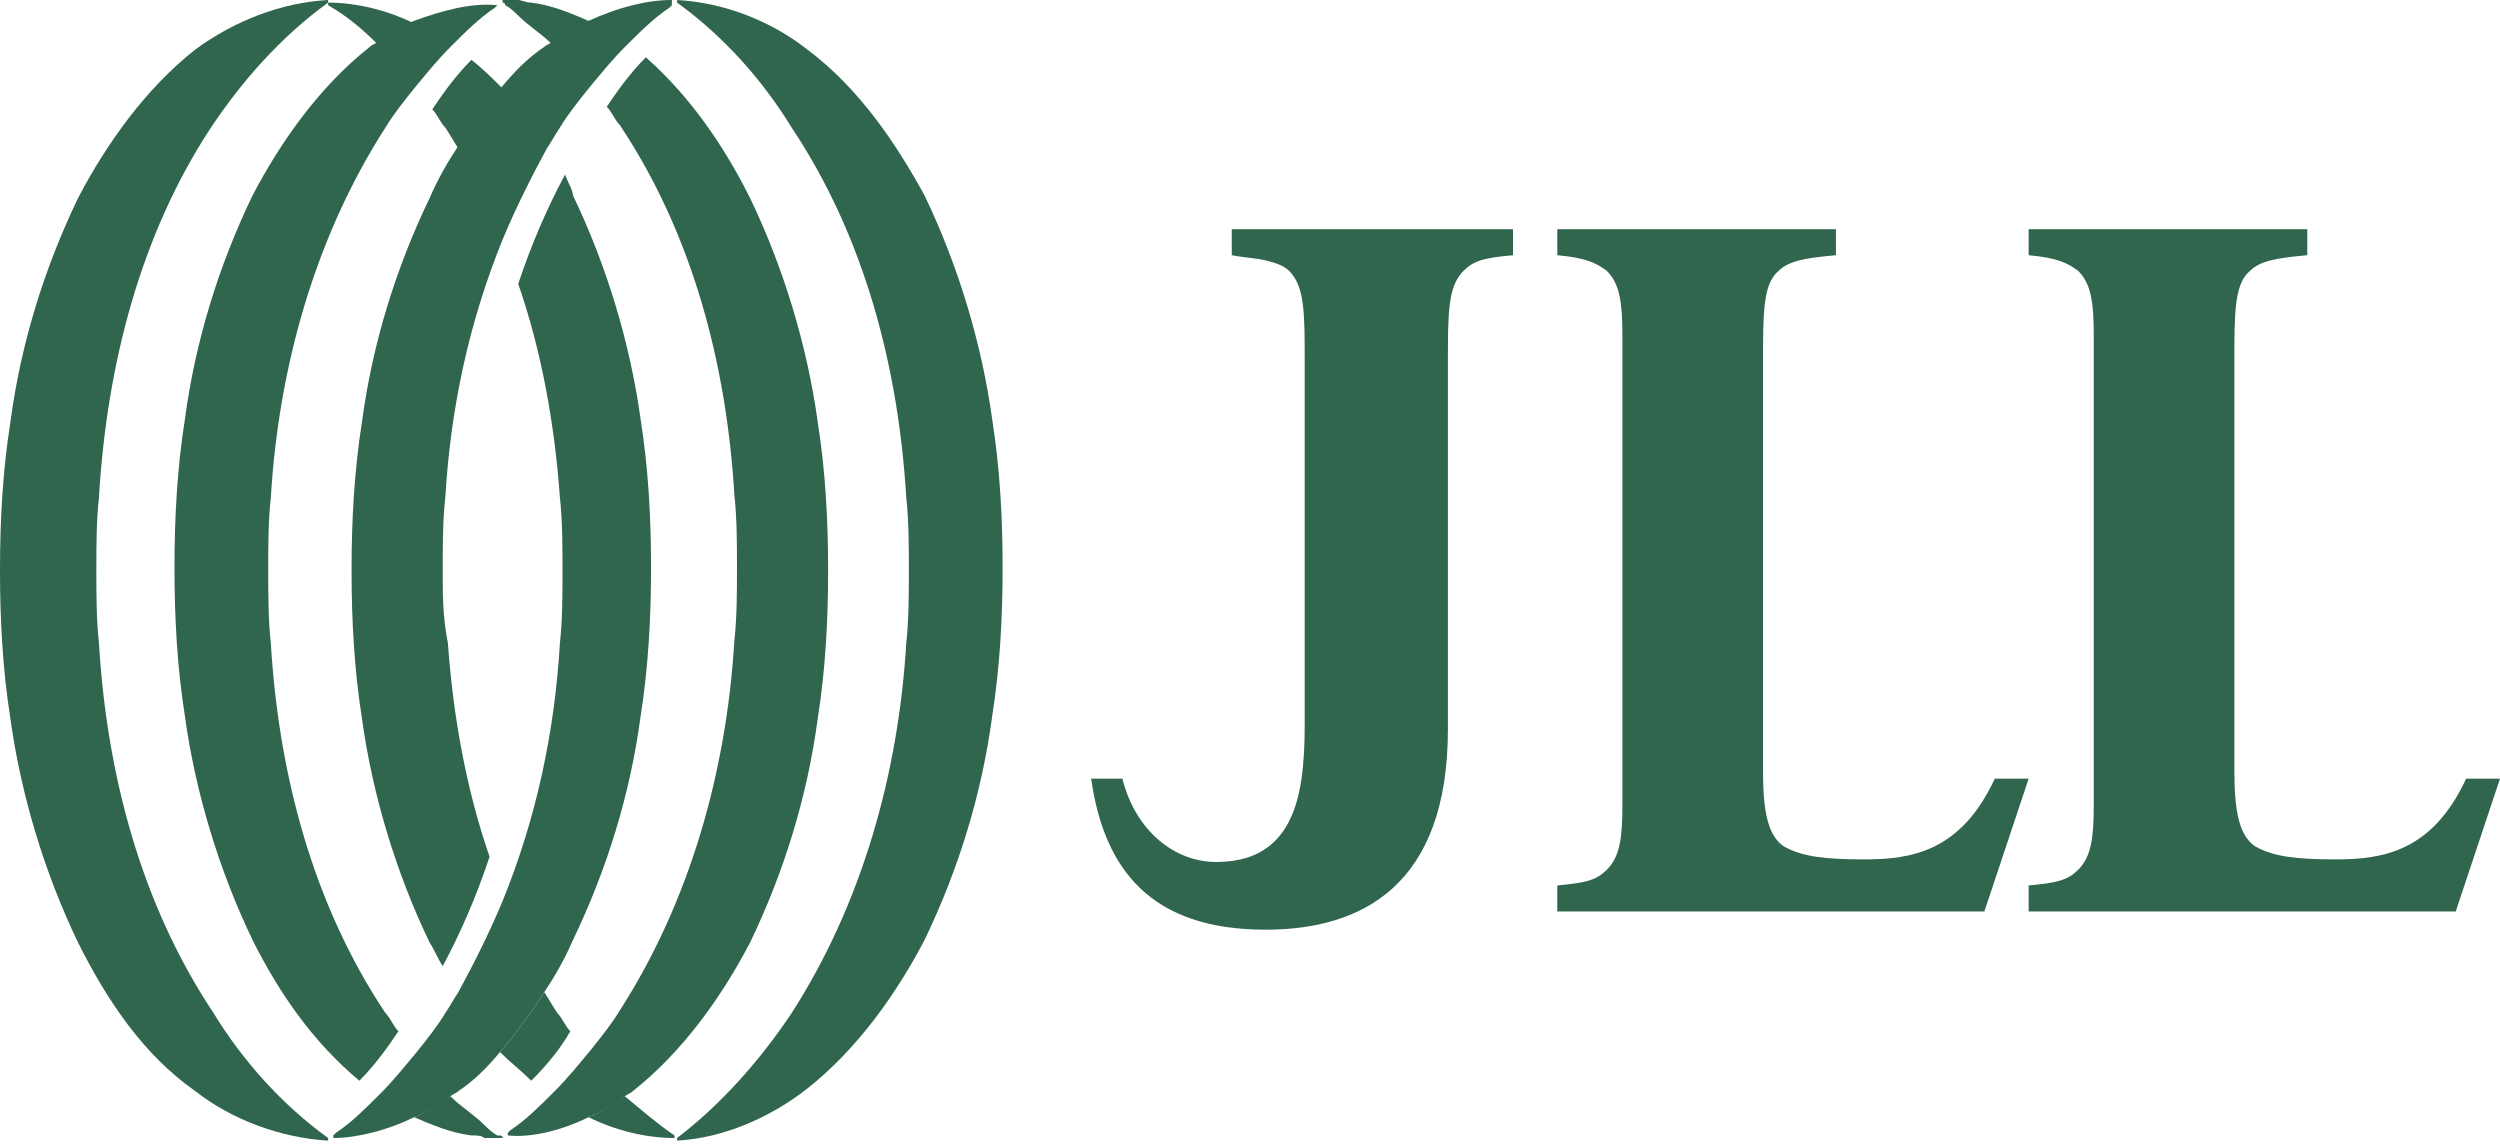
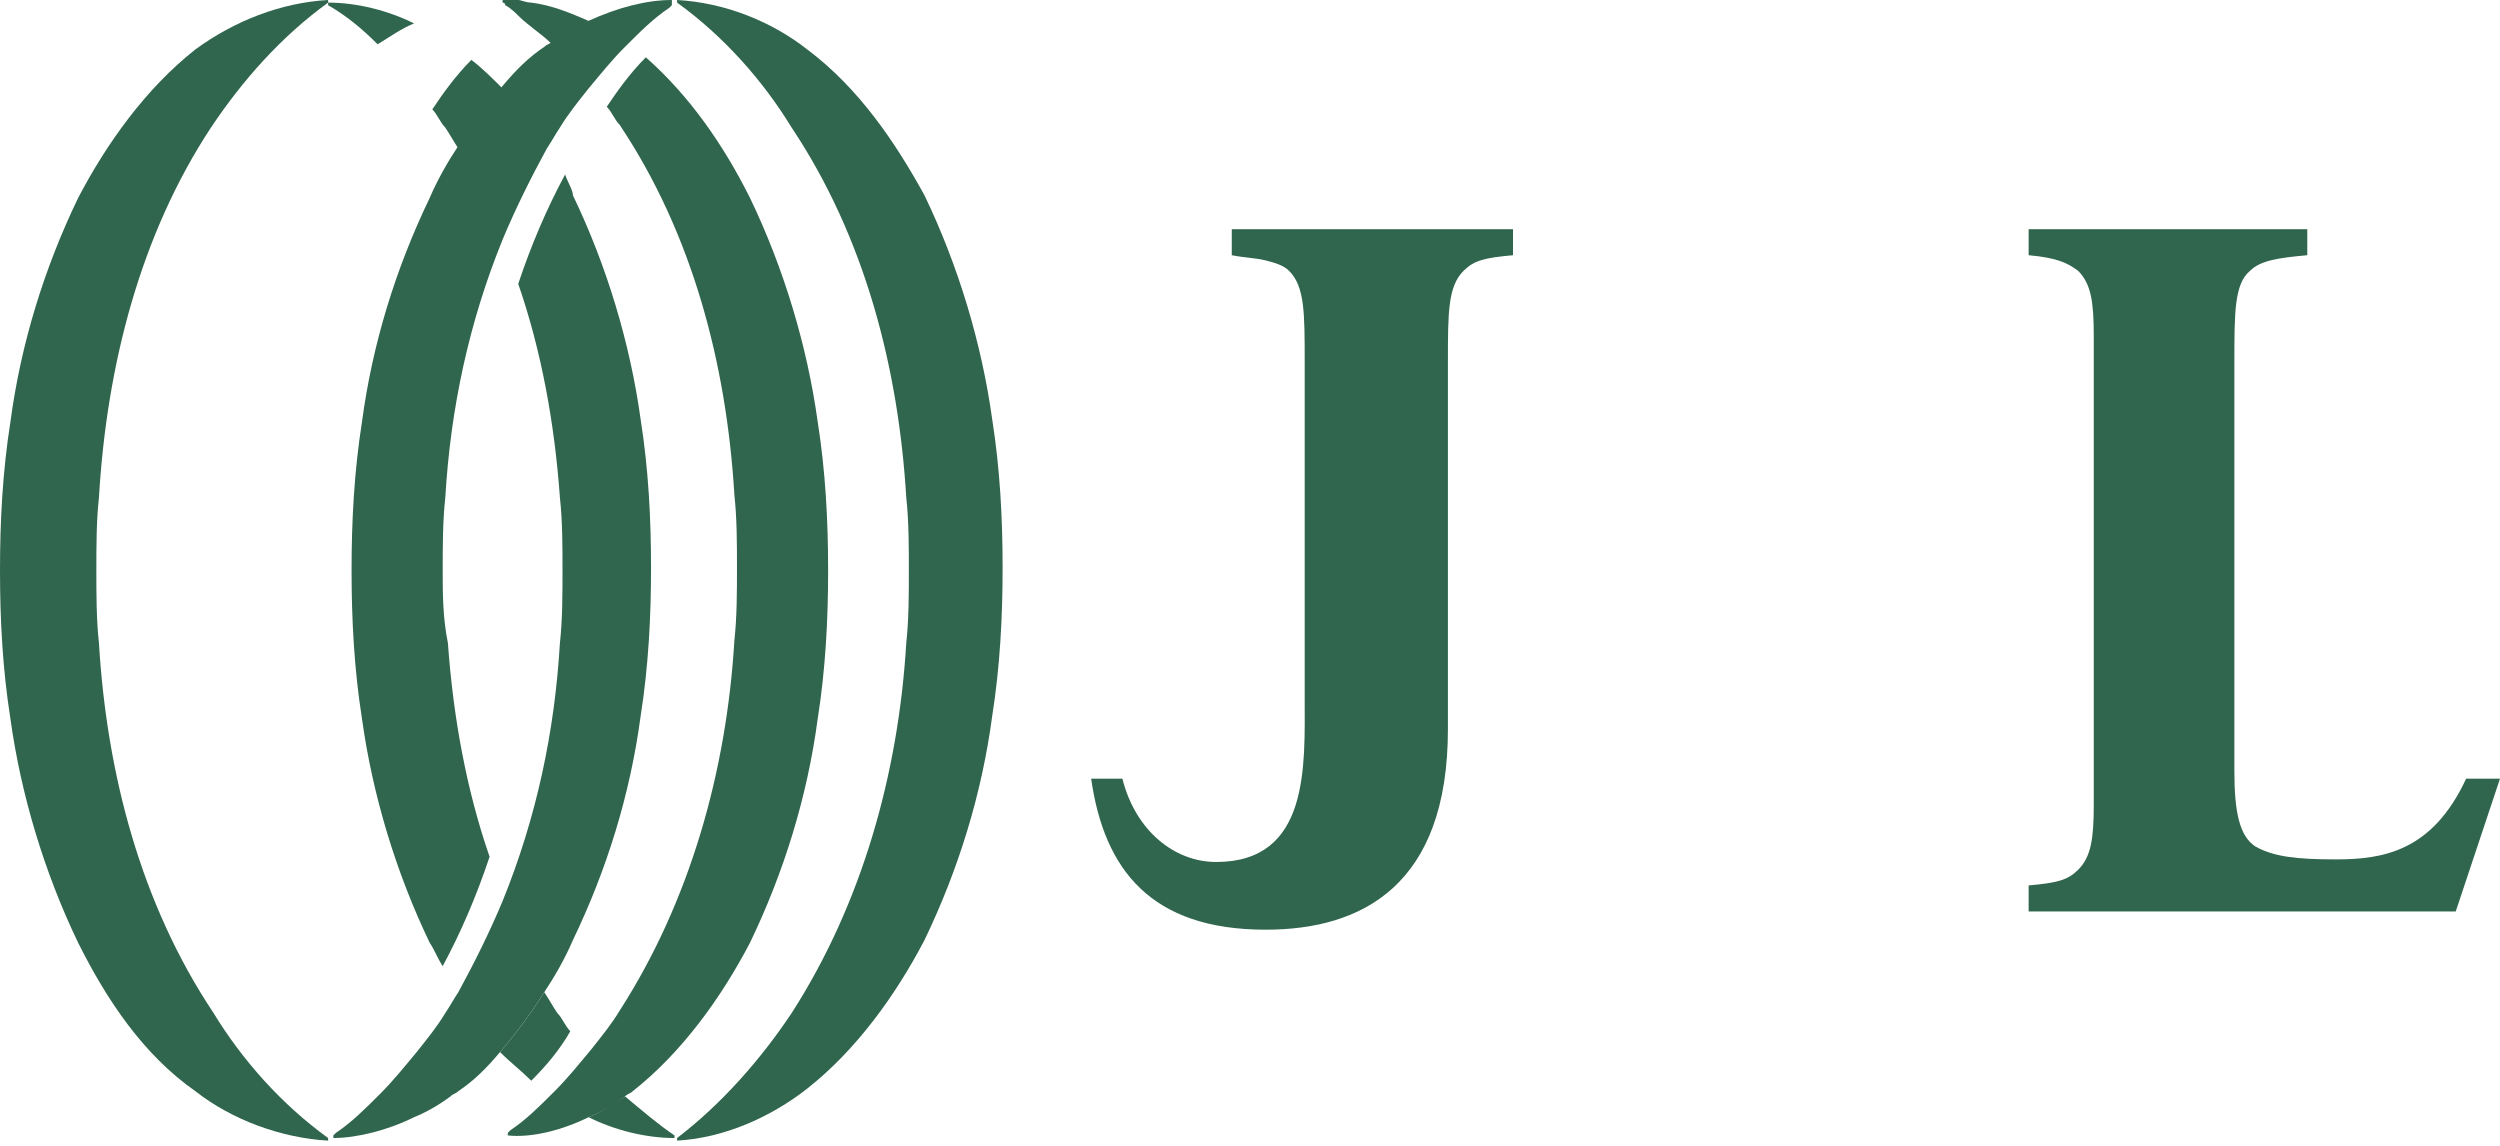
<svg xmlns="http://www.w3.org/2000/svg" version="1.1" id="Layer_1" x="0px" y="0px" viewBox="0 0 96 44" style="enable-background:new 0 0 96 44;" xml:space="preserve">
  <style type="text/css">
	.st0{fill:#30664E;}
</style>
  <path class="st0" d="M58.2,8.8H47.3v1c0.5,0.1,0.9,0.1,1.3,0.2c0.4,0.1,0.7,0.2,0.9,0.4c0.6,0.6,0.6,1.6,0.6,3.5v12.9  c0,2.6,0.2,6.3-3.4,6.3c-1.6,0-3.1-1.2-3.6-3.2h-1.2c0.5,3.5,2.3,5.8,6.7,5.8h0c3.7,0,7-1.7,7-7.7V13.9c0-1.9,0-2.9,0.6-3.5  c0.4-0.4,0.8-0.5,1.9-0.6V8.8L58.2,8.8z" />
-   <path class="st0" d="M70.6,8.8H59.8v1c1.1,0.1,1.5,0.3,1.9,0.6c0.5,0.5,0.6,1.2,0.6,2.5c0,0.4,0,0.8,0,1.3v15.4c0,0.5,0,0.9,0,1.3  c0,1.3-0.1,2-0.6,2.5c-0.4,0.4-0.8,0.5-1.9,0.6v1h16.4l1.7-5.1h-1.3c-1.3,2.8-3.2,3.1-5,3.1c-1.5,0-2.4-0.1-3.1-0.5  c-0.6-0.4-0.8-1.3-0.8-2.9V13.9c0-1.9,0-3,0.6-3.5c0.4-0.4,1.1-0.5,2.2-0.6V8.8z" />
  <path class="st0" d="M88.7,8.8H77.9v1c1.1,0.1,1.5,0.3,1.9,0.6c0.5,0.5,0.6,1.2,0.6,2.5c0,0.4,0,0.8,0,1.3v15.4c0,0.5,0,0.9,0,1.3  c0,1.3-0.1,2-0.6,2.5c-0.4,0.4-0.8,0.5-1.9,0.6v1h16.4l1.7-5.1h-1.3c-1.3,2.8-3.2,3.1-5,3.1c-1.5,0-2.4-0.1-3.1-0.5  c-0.6-0.4-0.8-1.3-0.8-2.9V13.9c0-1.9,0-3,0.6-3.5c0.4-0.4,1.1-0.5,2.2-0.6V8.8L88.7,8.8z" />
  <path class="st0" d="M15.9,42.9c0.5-0.2,1-0.5,1.4-0.8c0.1-0.1,0.2-0.1,0.3-0.2c0.6-0.4,1.1-0.9,1.6-1.5c0.6-0.7,1.2-1.5,1.7-2.3  c0.4-0.6,0.8-1.3,1.1-2c1.3-2.7,2.2-5.6,2.6-8.6c0.3-1.9,0.4-3.8,0.4-5.7c0-1.9-0.1-3.8-0.4-5.7c-0.4-2.9-1.3-5.9-2.6-8.6  C22,7.3,21.8,7,21.7,6.7c-0.7,1.3-1.3,2.7-1.8,4.2c0.9,2.6,1.4,5.4,1.6,8.2c0.1,0.9,0.1,1.9,0.1,2.8c0,0.9,0,1.9-0.1,2.8  c-0.2,3.4-0.9,6.7-2.2,9.9c-0.5,1.2-1.1,2.4-1.7,3.5c-0.2,0.3-0.3,0.5-0.5,0.8c-0.3,0.5-0.7,1-1.1,1.5c-0.5,0.6-0.9,1.1-1.4,1.6  c-0.6,0.6-1.1,1.1-1.7,1.5c0,0-0.1,0.1-0.1,0.1v0.1C13.7,43.7,14.9,43.4,15.9,42.9" />
  <path class="st0" d="M22.6,42.9c0.5-0.2,1-0.5,1.4-0.8c0.1-0.1,0.2-0.1,0.3-0.2c1.9-1.5,3.4-3.6,4.5-5.7c1.3-2.7,2.2-5.6,2.6-8.6  c0.3-1.9,0.4-3.8,0.4-5.7c0-1.9-0.1-3.8-0.4-5.7c-0.4-2.9-1.3-5.9-2.6-8.6c-1-2-2.3-3.9-4-5.4c-0.6,0.6-1.1,1.3-1.5,1.9  c0.2,0.2,0.3,0.5,0.5,0.7c2.8,4.2,4.1,9.2,4.4,14.2c0.1,0.9,0.1,1.9,0.1,2.8c0,0.9,0,1.9-0.1,2.8c-0.3,5-1.7,10-4.4,14.2  c-0.3,0.5-0.7,1-1.1,1.5c-0.5,0.6-0.9,1.1-1.4,1.6c-0.6,0.6-1.1,1.1-1.7,1.5c0,0-0.1,0.1-0.1,0.1v0.1C20.4,43.7,21.6,43.4,22.6,42.9  " />
  <path class="st0" d="M31,41.8c1.9-1.5,3.4-3.6,4.5-5.7c1.3-2.7,2.2-5.6,2.6-8.6c0.3-1.9,0.4-3.8,0.4-5.7c0-1.9-0.1-3.8-0.4-5.7  c-0.4-2.9-1.3-5.9-2.6-8.6C34.4,5.5,33,3.4,31,1.9C29.6,0.8,27.8,0.1,26,0v0.1c1.8,1.3,3.3,3,4.4,4.8c2.8,4.2,4.1,9.2,4.4,14.2  c0.1,0.9,0.1,1.9,0.1,2.8c0,0.9,0,1.9-0.1,2.8c-0.3,5-1.7,10-4.4,14.2c-1.2,1.8-2.7,3.5-4.4,4.8v0.1C27.8,43.7,29.6,42.9,31,41.8" />
  <path class="st0" d="M22.6,0.8c-0.5,0.2-1,0.5-1.4,0.8c-0.1,0.1-0.2,0.1-0.3,0.2c-0.6,0.4-1.1,0.9-1.6,1.5c-0.6,0.7-1.2,1.5-1.7,2.3  c-0.4,0.6-0.8,1.3-1.1,2c-1.3,2.7-2.2,5.6-2.6,8.6c-0.3,1.9-0.4,3.8-0.4,5.7c0,1.9,0.1,3.8,0.4,5.7c0.4,2.9,1.3,5.9,2.6,8.6  c0.2,0.3,0.3,0.6,0.5,0.9c0.7-1.3,1.3-2.7,1.8-4.2c-0.9-2.6-1.4-5.4-1.6-8.2C17,23.7,17,22.8,17,21.9c0-0.9,0-1.9,0.1-2.8  c0.2-3.4,0.9-6.7,2.2-9.9c0.5-1.2,1.1-2.4,1.7-3.5c0.2-0.3,0.3-0.5,0.5-0.8c0.3-0.5,0.7-1,1.1-1.5c0.5-0.6,0.9-1.1,1.4-1.6  c0.6-0.6,1.1-1.1,1.7-1.5c0,0,0.1-0.1,0.1-0.1V0C24.8,0,23.7,0.3,22.6,0.8" />
-   <path class="st0" d="M15.9,0.8c-0.5,0.2-1,0.5-1.4,0.8c-0.1,0.1-0.2,0.1-0.3,0.2c-1.9,1.5-3.4,3.6-4.5,5.7c-1.3,2.7-2.2,5.6-2.6,8.6  c-0.3,1.9-0.4,3.8-0.4,5.7c0,1.9,0.1,3.8,0.4,5.7c0.4,2.9,1.3,5.9,2.6,8.6c1,2,2.3,3.9,4.1,5.4c0.6-0.6,1.1-1.3,1.5-1.9  c-0.2-0.2-0.3-0.5-0.5-0.7c-2.8-4.2-4.1-9.2-4.4-14.2c-0.1-0.9-0.1-1.9-0.1-2.8c0-0.9,0-1.9,0.1-2.8c0.3-5,1.7-10,4.4-14.2  c0.3-0.5,0.7-1,1.1-1.5c0.5-0.6,0.9-1.1,1.4-1.6c0.6-0.6,1.1-1.1,1.7-1.5c0,0,0.1-0.1,0.1-0.1v0C18.1,0.1,17,0.4,15.9,0.8z" />
  <path class="st0" d="M7.5,1.9C5.6,3.4,4.1,5.5,3,7.6c-1.3,2.7-2.2,5.6-2.6,8.6C0.1,18.1,0,20,0,21.9c0,1.9,0.1,3.8,0.4,5.7  c0.4,2.9,1.3,5.9,2.6,8.6c1.1,2.2,2.5,4.3,4.5,5.7c1.4,1.1,3.3,1.8,5.1,1.9v-0.1c-1.8-1.3-3.3-3-4.4-4.8c-2.8-4.2-4.1-9.2-4.4-14.2  c-0.1-0.9-0.1-1.9-0.1-2.8s0-1.9,0.1-2.8C4.1,14,5.4,9,8.1,4.9c1.2-1.8,2.7-3.5,4.5-4.8V0C10.8,0.1,9,0.8,7.5,1.9" />
  <path class="st0" d="M20.4,41.5c0.6-0.6,1.1-1.2,1.5-1.9c-0.2-0.2-0.3-0.5-0.5-0.7c-0.2-0.3-0.3-0.5-0.5-0.8  c-0.5,0.8-1.1,1.6-1.7,2.3C19.6,40.8,20,41.1,20.4,41.5z" />
  <path class="st0" d="M24,42.1c-0.5,0.3-0.9,0.6-1.4,0.8c1,0.5,2.2,0.8,3.3,0.8v-0.1C25.3,43.2,24.6,42.6,24,42.1" />
-   <path class="st0" d="M19.3,43.7L19.3,43.7c0-0.1-0.1-0.1-0.1-0.1c-0.2,0-0.4,0.1-0.5,0.1C18.9,43.7,19.1,43.7,19.3,43.7L19.3,43.7z   M18.6,43.7c0.2,0,0.4,0,0.5-0.1c-0.2-0.1-0.4-0.3-0.5-0.4c-0.4-0.4-0.9-0.7-1.3-1.1c-0.5,0.3-0.9,0.6-1.4,0.8  c0.7,0.3,1.4,0.6,2.2,0.7C18.3,43.6,18.5,43.6,18.6,43.7" />
  <path class="st0" d="M18.1,2.3c-0.6,0.6-1.1,1.3-1.5,1.9c0.2,0.2,0.3,0.5,0.5,0.7c0.2,0.3,0.3,0.5,0.5,0.8c0.5-0.8,1.1-1.6,1.7-2.3  C18.9,3,18.5,2.6,18.1,2.3" />
  <path class="st0" d="M14.5,1.7c0.5-0.3,0.9-0.6,1.4-0.8c-1-0.5-2.2-0.8-3.3-0.8v0.1C13.3,0.6,13.9,1.1,14.5,1.7" />
  <path class="st0" d="M22.6,0.8c-0.7-0.3-1.4-0.6-2.2-0.7c-0.2,0-0.4-0.1-0.5-0.1c-0.2,0-0.4,0-0.6,0v0.1c0,0,0.1,0,0.1,0.1  c0.2,0.1,0.4,0.3,0.5,0.4c0.4,0.4,0.9,0.7,1.3,1.1C21.6,1.4,22.1,1.1,22.6,0.8" />
</svg>